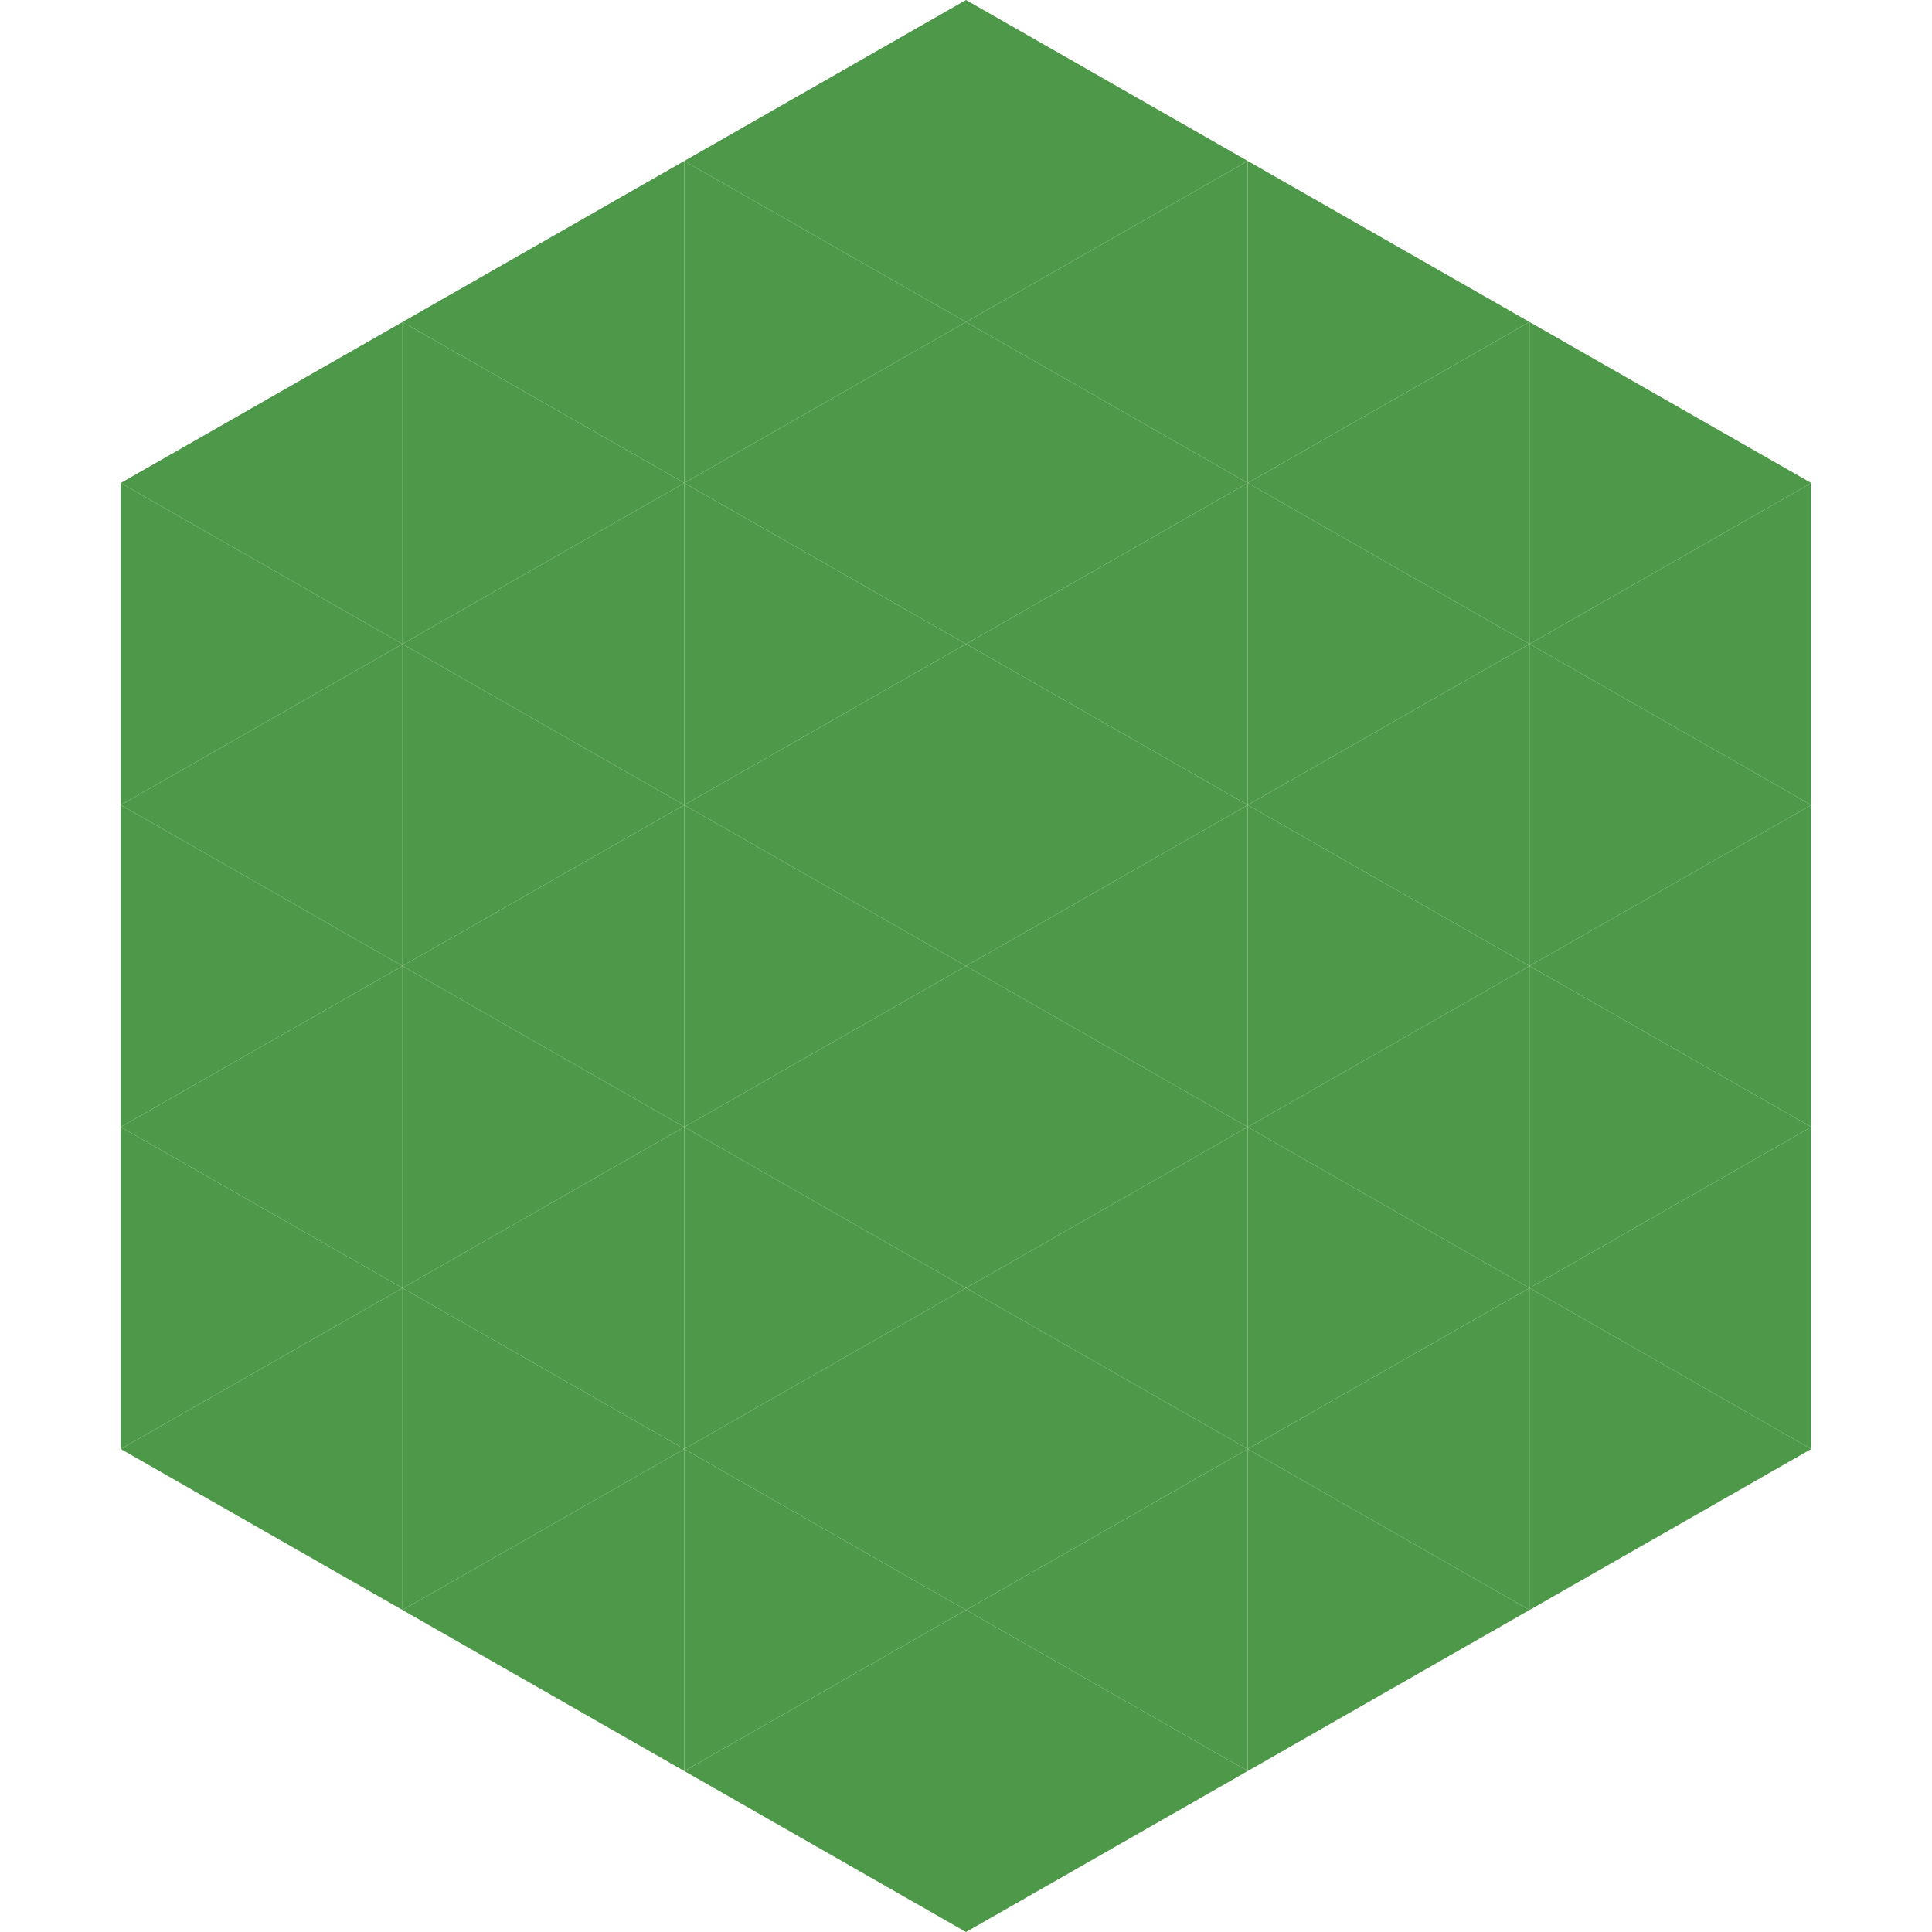
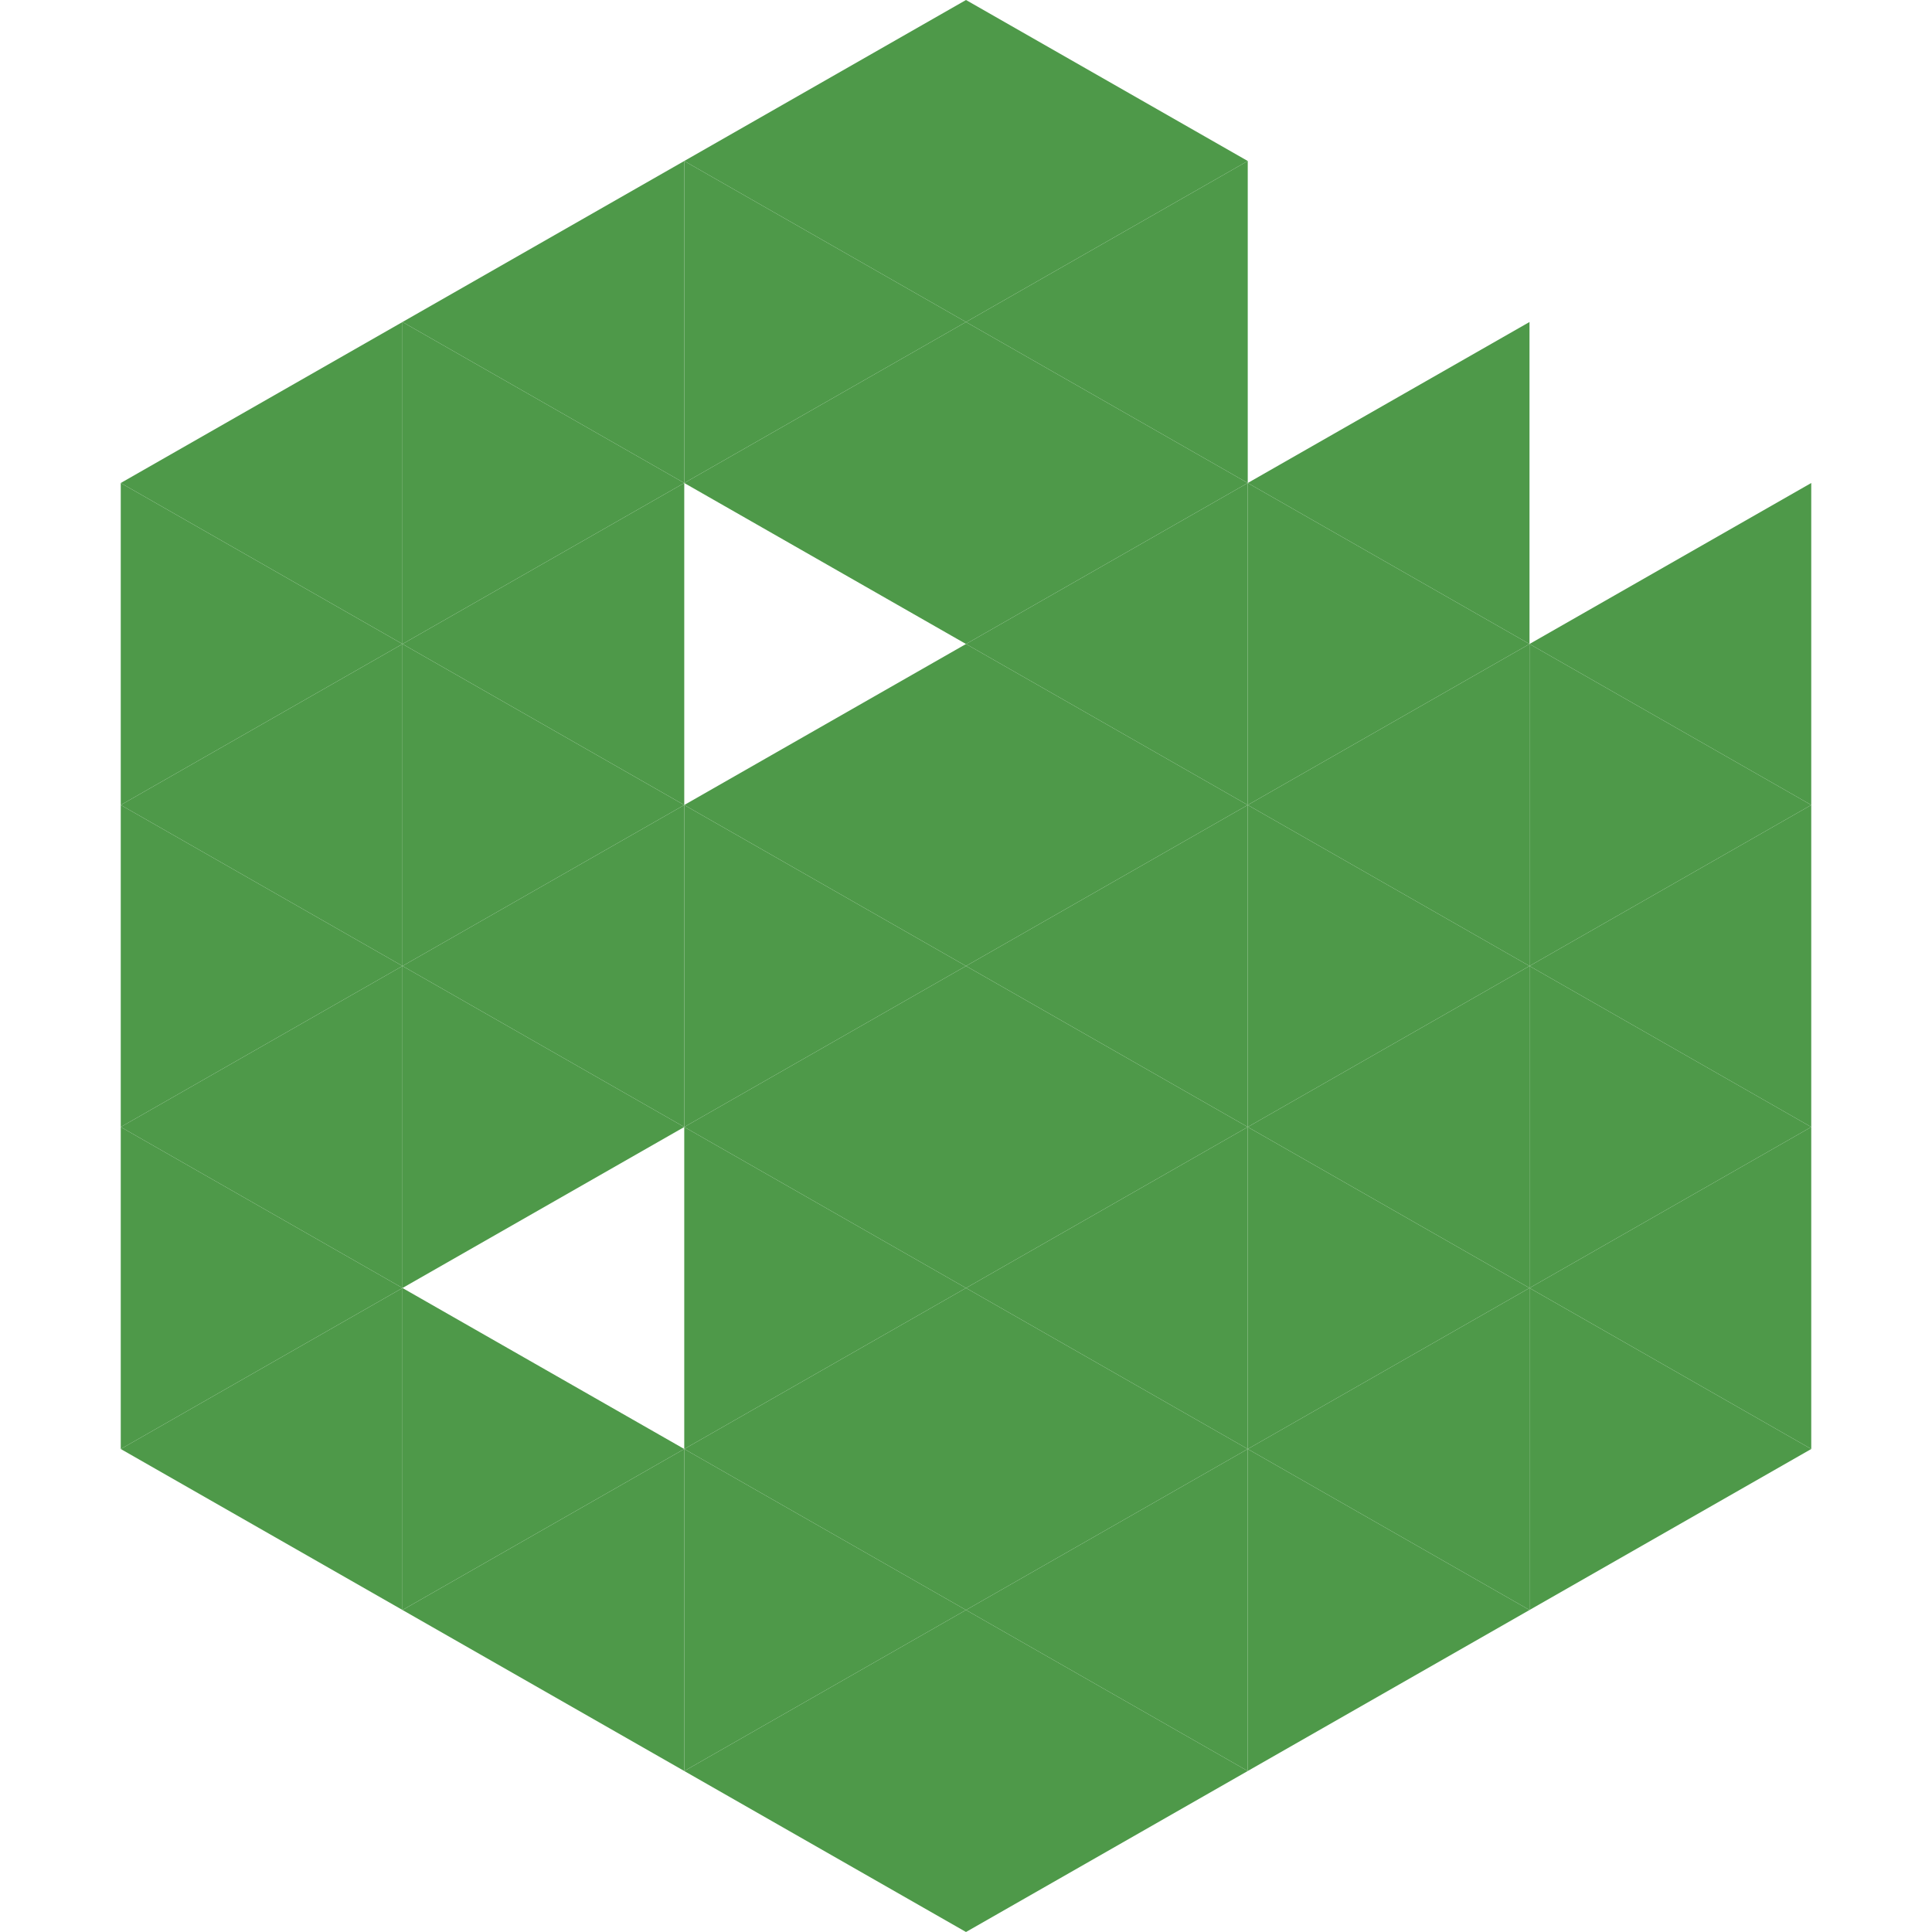
<svg xmlns="http://www.w3.org/2000/svg" width="240" height="240">
  <polygon points="50,40 15,60 50,80" style="fill:rgb(78,153,73)" />
-   <polygon points="190,40 225,60 190,80" style="fill:rgb(78,153,73)" />
  <polygon points="15,60 50,80 15,100" style="fill:rgb(78,153,73)" />
  <polygon points="225,60 190,80 225,100" style="fill:rgb(78,153,73)" />
  <polygon points="50,80 15,100 50,120" style="fill:rgb(78,153,73)" />
  <polygon points="190,80 225,100 190,120" style="fill:rgb(78,153,73)" />
  <polygon points="15,100 50,120 15,140" style="fill:rgb(78,153,73)" />
  <polygon points="225,100 190,120 225,140" style="fill:rgb(78,153,73)" />
  <polygon points="50,120 15,140 50,160" style="fill:rgb(78,153,73)" />
  <polygon points="190,120 225,140 190,160" style="fill:rgb(78,153,73)" />
  <polygon points="15,140 50,160 15,180" style="fill:rgb(78,153,73)" />
  <polygon points="225,140 190,160 225,180" style="fill:rgb(78,153,73)" />
  <polygon points="50,160 15,180 50,200" style="fill:rgb(78,153,73)" />
  <polygon points="190,160 225,180 190,200" style="fill:rgb(78,153,73)" />
  <polygon points="15,180 50,200 15,220" style="fill:rgb(255,255,255); fill-opacity:0" />
  <polygon points="225,180 190,200 225,220" style="fill:rgb(255,255,255); fill-opacity:0" />
  <polygon points="50,0 85,20 50,40" style="fill:rgb(255,255,255); fill-opacity:0" />
  <polygon points="190,0 155,20 190,40" style="fill:rgb(255,255,255); fill-opacity:0" />
  <polygon points="85,20 50,40 85,60" style="fill:rgb(78,153,73)" />
-   <polygon points="155,20 190,40 155,60" style="fill:rgb(78,153,73)" />
  <polygon points="50,40 85,60 50,80" style="fill:rgb(78,153,73)" />
  <polygon points="190,40 155,60 190,80" style="fill:rgb(78,153,73)" />
  <polygon points="85,60 50,80 85,100" style="fill:rgb(78,153,73)" />
  <polygon points="155,60 190,80 155,100" style="fill:rgb(78,153,73)" />
  <polygon points="50,80 85,100 50,120" style="fill:rgb(78,153,73)" />
  <polygon points="190,80 155,100 190,120" style="fill:rgb(78,153,73)" />
  <polygon points="85,100 50,120 85,140" style="fill:rgb(78,153,73)" />
  <polygon points="155,100 190,120 155,140" style="fill:rgb(78,153,73)" />
  <polygon points="50,120 85,140 50,160" style="fill:rgb(78,153,73)" />
  <polygon points="190,120 155,140 190,160" style="fill:rgb(78,153,73)" />
-   <polygon points="85,140 50,160 85,180" style="fill:rgb(78,153,73)" />
  <polygon points="155,140 190,160 155,180" style="fill:rgb(78,153,73)" />
  <polygon points="50,160 85,180 50,200" style="fill:rgb(78,153,73)" />
  <polygon points="190,160 155,180 190,200" style="fill:rgb(78,153,73)" />
  <polygon points="85,180 50,200 85,220" style="fill:rgb(78,153,73)" />
  <polygon points="155,180 190,200 155,220" style="fill:rgb(78,153,73)" />
  <polygon points="120,0 85,20 120,40" style="fill:rgb(78,153,73)" />
  <polygon points="120,0 155,20 120,40" style="fill:rgb(78,153,73)" />
  <polygon points="85,20 120,40 85,60" style="fill:rgb(78,153,73)" />
  <polygon points="155,20 120,40 155,60" style="fill:rgb(78,153,73)" />
  <polygon points="120,40 85,60 120,80" style="fill:rgb(78,153,73)" />
  <polygon points="120,40 155,60 120,80" style="fill:rgb(78,153,73)" />
-   <polygon points="85,60 120,80 85,100" style="fill:rgb(78,153,73)" />
  <polygon points="155,60 120,80 155,100" style="fill:rgb(78,153,73)" />
  <polygon points="120,80 85,100 120,120" style="fill:rgb(78,153,73)" />
  <polygon points="120,80 155,100 120,120" style="fill:rgb(78,153,73)" />
  <polygon points="85,100 120,120 85,140" style="fill:rgb(78,153,73)" />
  <polygon points="155,100 120,120 155,140" style="fill:rgb(78,153,73)" />
  <polygon points="120,120 85,140 120,160" style="fill:rgb(78,153,73)" />
  <polygon points="120,120 155,140 120,160" style="fill:rgb(78,153,73)" />
  <polygon points="85,140 120,160 85,180" style="fill:rgb(78,153,73)" />
  <polygon points="155,140 120,160 155,180" style="fill:rgb(78,153,73)" />
  <polygon points="120,160 85,180 120,200" style="fill:rgb(78,153,73)" />
  <polygon points="120,160 155,180 120,200" style="fill:rgb(78,153,73)" />
  <polygon points="85,180 120,200 85,220" style="fill:rgb(78,153,73)" />
  <polygon points="155,180 120,200 155,220" style="fill:rgb(78,153,73)" />
  <polygon points="120,200 85,220 120,240" style="fill:rgb(78,153,73)" />
  <polygon points="120,200 155,220 120,240" style="fill:rgb(78,153,73)" />
  <polygon points="85,220 120,240 85,260" style="fill:rgb(255,255,255); fill-opacity:0" />
-   <polygon points="155,220 120,240 155,260" style="fill:rgb(255,255,255); fill-opacity:0" />
</svg>